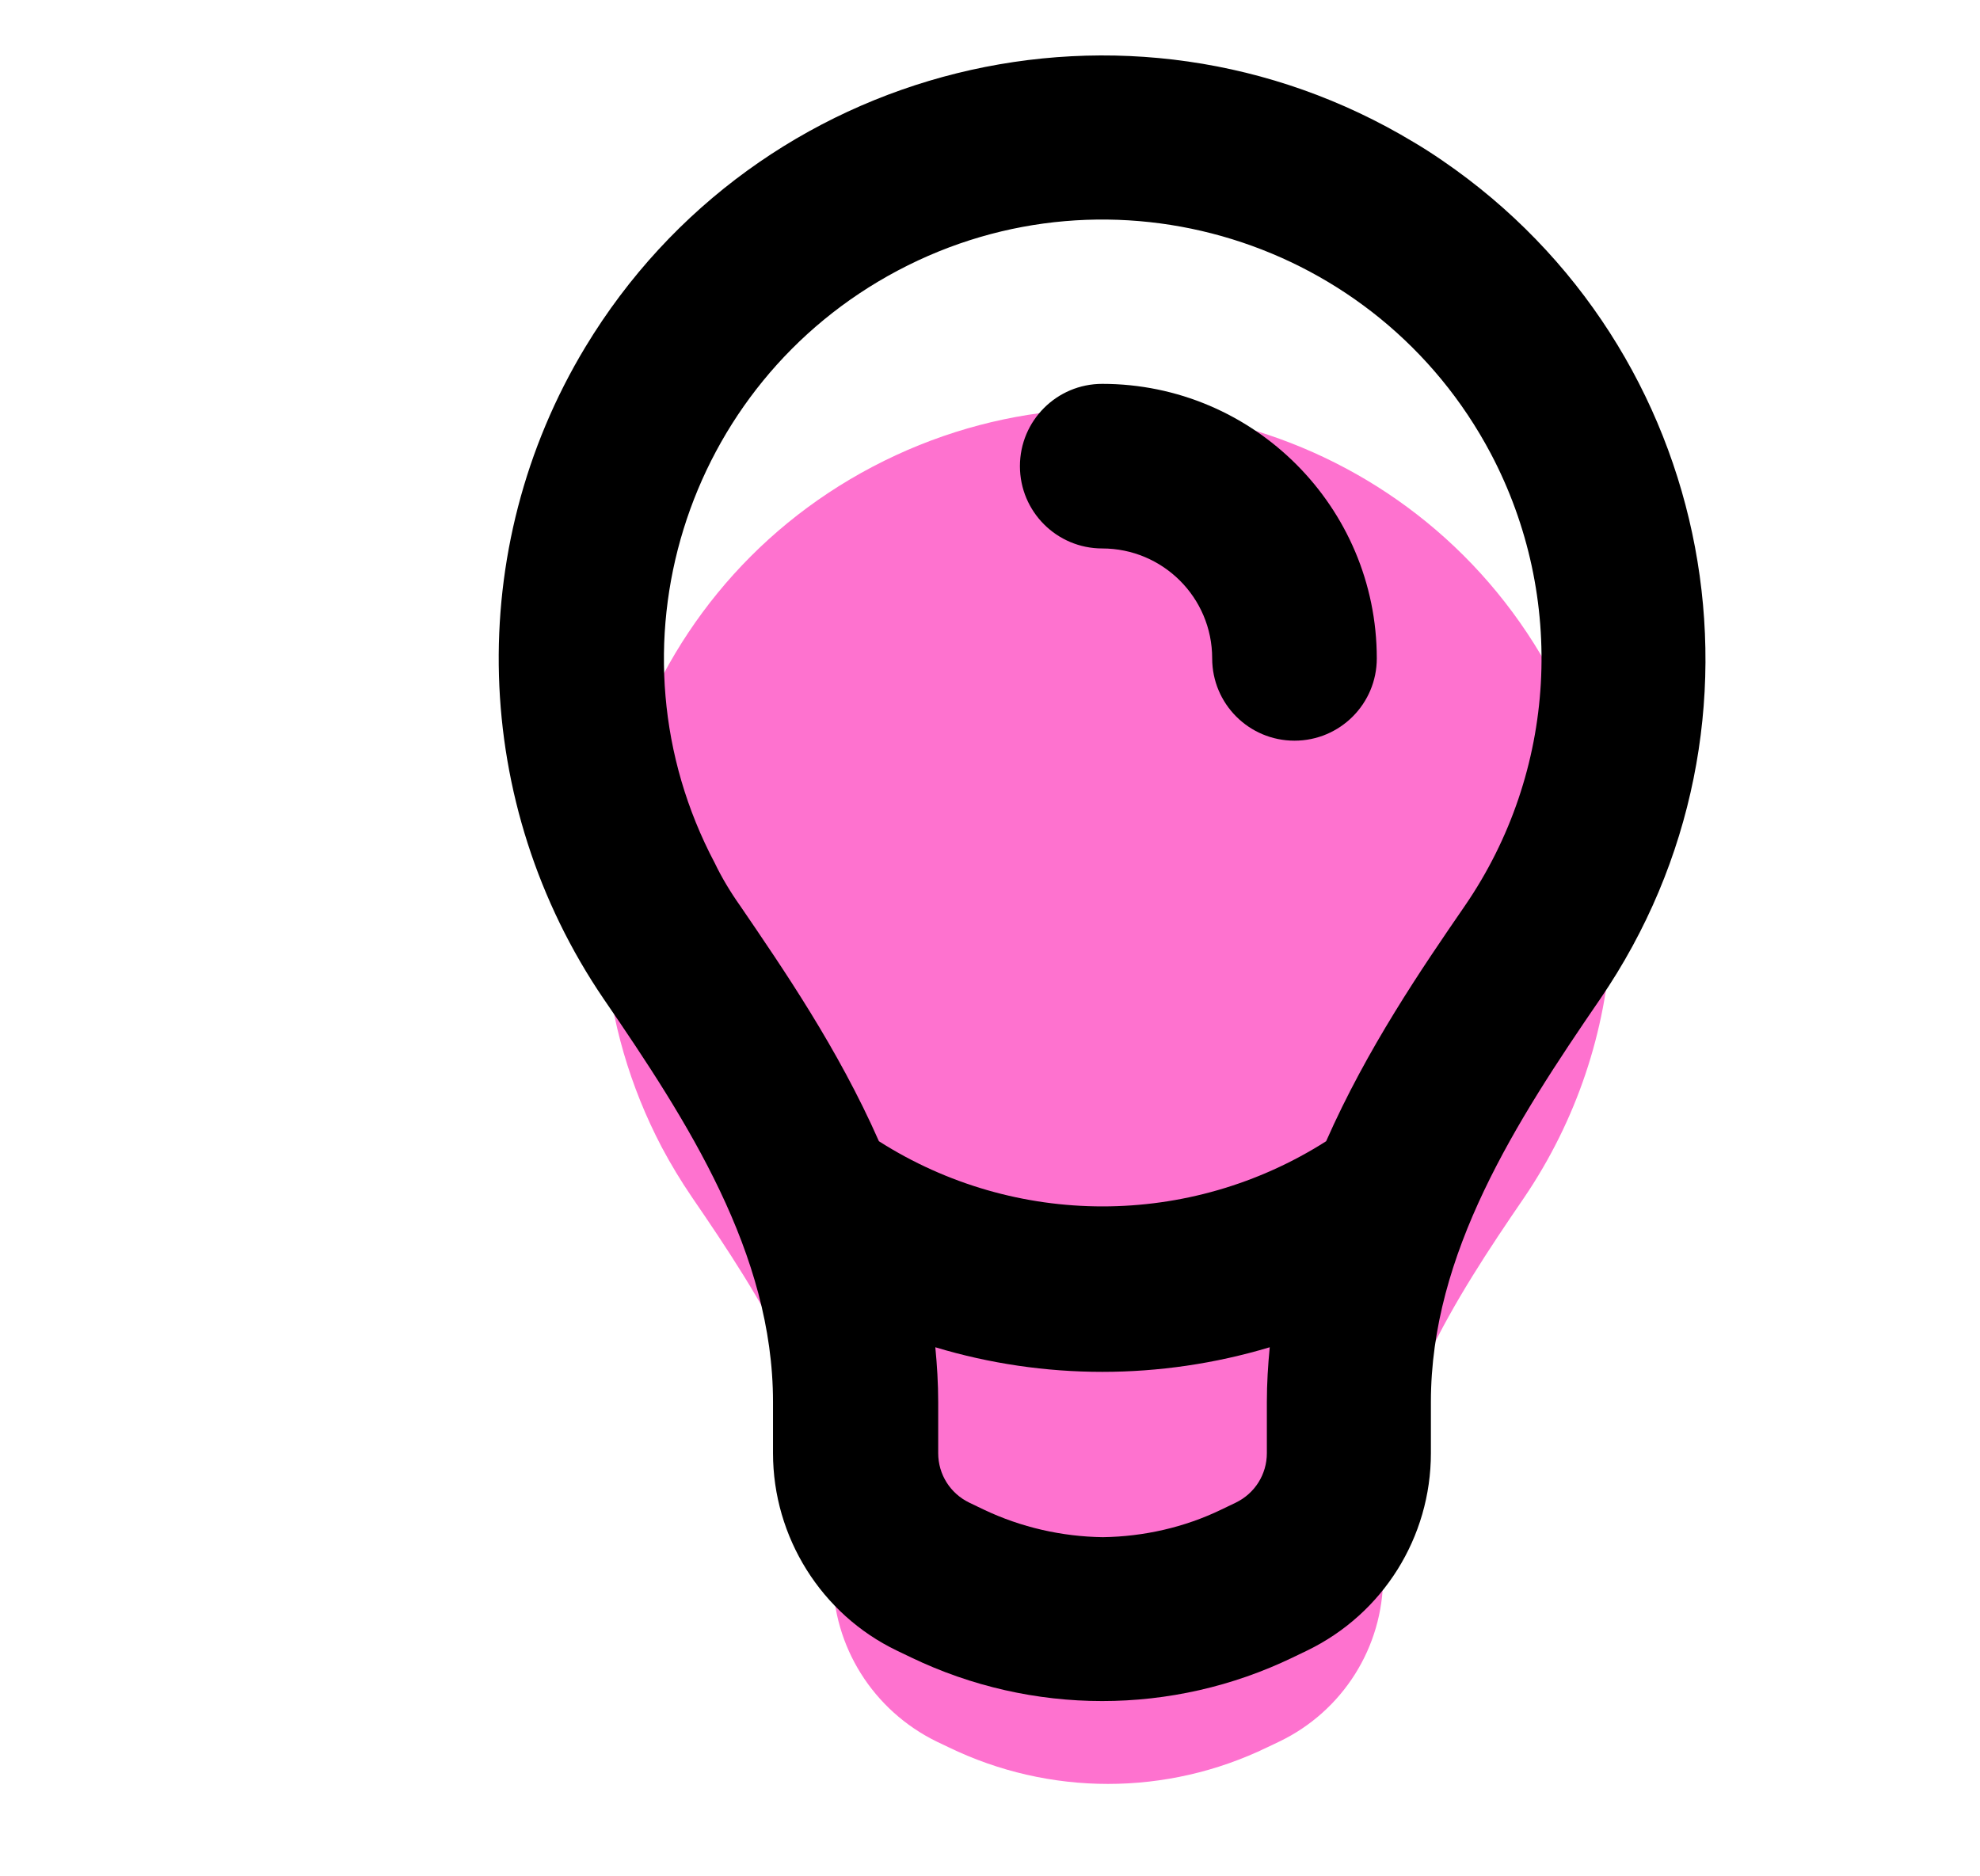
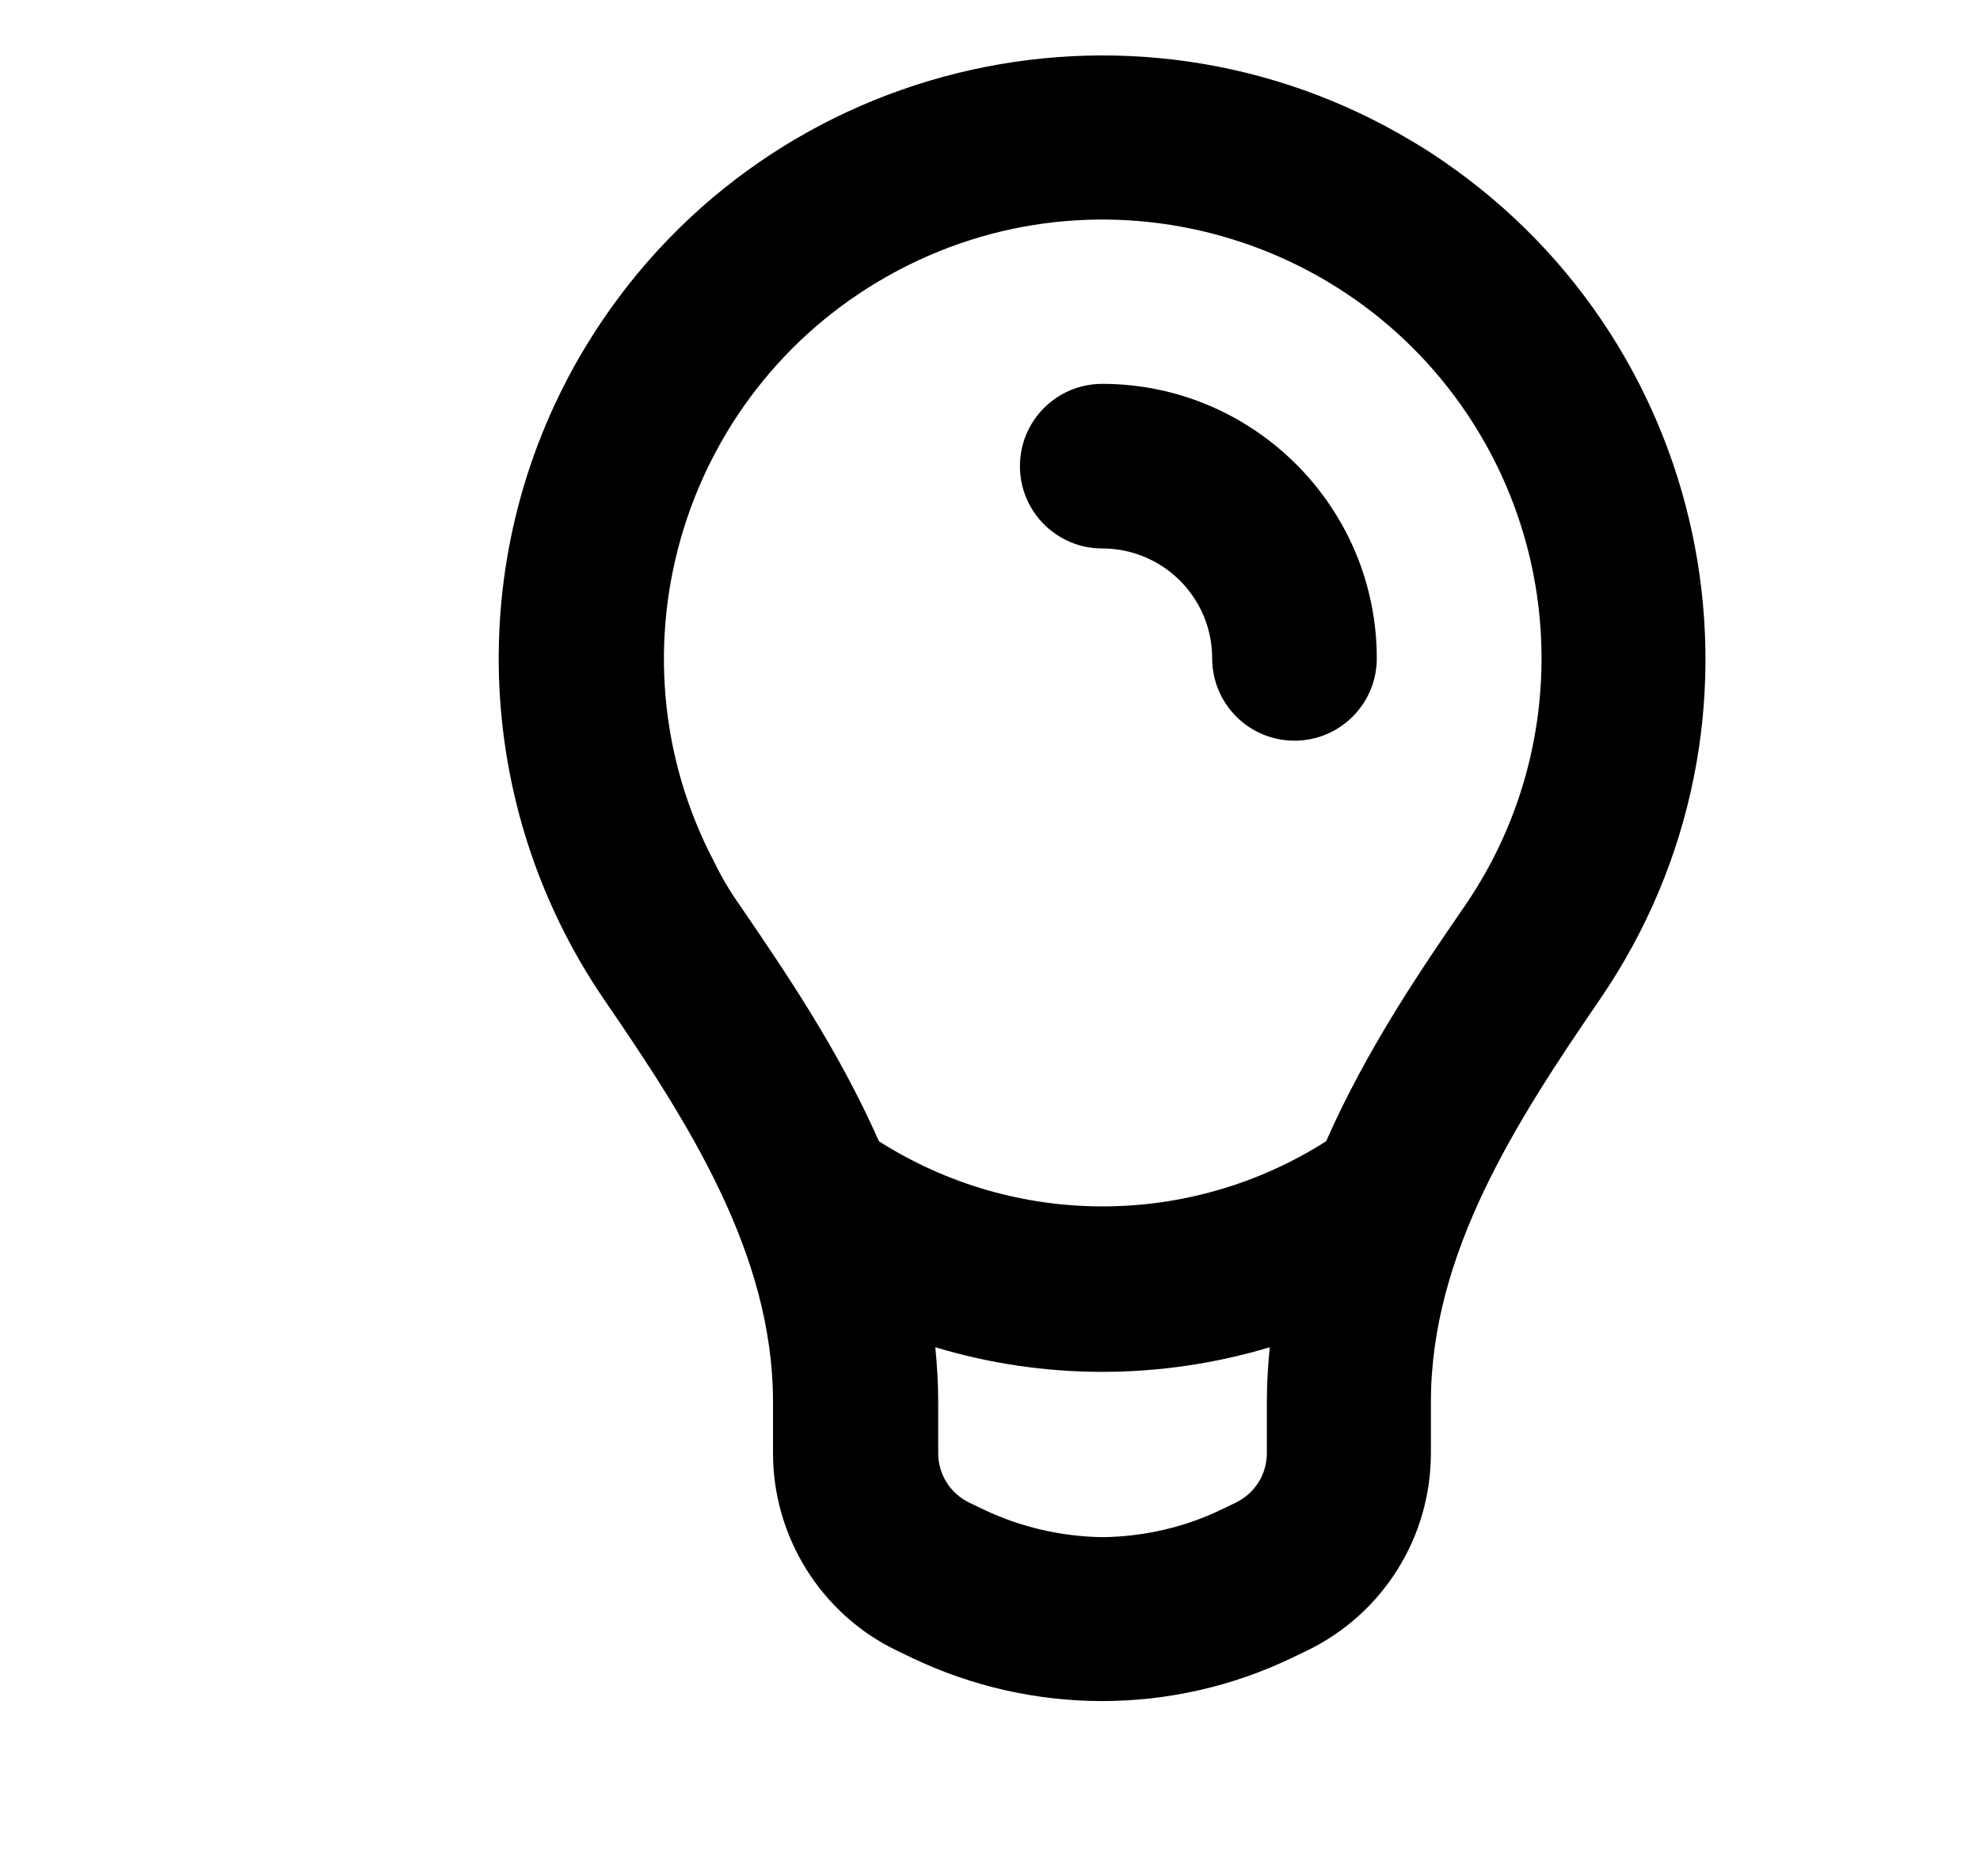
<svg xmlns="http://www.w3.org/2000/svg" version="1.1" id="Layer_1" x="0px" y="0px" viewBox="0 0 344 326" style="enable-background:new 0 0 344 326;" xml:space="preserve">
  <style type="text/css">
	.st0{fill:#FE72CF;}
	.st1{fill-rule:evenodd;clip-rule:evenodd;}
</style>
-   <path class="st0" d="M269.9,117.7c-22.6-42.8-75.5-59.1-118.3-36.6s-59.1,75.5-36.6,118.3c1.6,3,3.3,5.8,5.2,8.6  c12.2,17.8,24.5,36.9,24.5,58.5v7.4c0,12.2,7,23.3,18,28.7l2.1,1c17.5,8.5,37.9,8.5,55.4,0l2.1-1c11-5.3,18-16.4,18-28.6v-7.4  c0-21.5,12.3-40.7,24.5-58.5C283.1,181.1,285.1,146.4,269.9,117.7z" />
  <path class="st1" d="M158.3,288c21,10.1,45.4,10.1,66.3,0l2.5-1.2c13.2-6.4,21.5-19.7,21.5-34.3v-8.9c0-25.8,14.8-48.7,29.4-70  c32.7-47.8,20.4-113-27.4-145.7c-1.6-1.1-3.3-2.2-5-3.2c-49.6-29.9-114-13.9-143.9,35.6c-21.2,35.1-19.9,79.4,3.2,113.3  c14.6,21.3,29.4,44.2,29.4,70v8.9c0,14.6,8.4,28,21.5,34.3L158.3,288L158.3,288z M212.2,262.3l2.5-1.2c3.3-1.6,5.4-4.9,5.4-8.6v-8.9  c0-3.2,0.2-6.4,0.5-9.5c-19,5.7-39.2,5.7-58.1,0c0.3,3.1,0.5,6.3,0.5,9.5v8.9c0,3.7,2.1,7,5.4,8.6l2.5,1.2  c6.5,3.1,13.6,4.7,20.7,4.8C198.7,267,205.8,265.4,212.2,262.3L212.2,262.3z M128.6,157.4c7.5,11,17,24.8,24.1,40.9  c23.7,15.1,54,15.1,77.7,0c7.1-16.1,16.6-30,24.1-40.9c16-23.3,17.7-53.6,4.5-78.6c-19.7-37.2-65.8-51.5-103-31.8  s-51.5,65.8-31.8,103C125.4,152.5,126.9,155,128.6,157.4L128.6,157.4z" />
  <path d="M191.5,66.7c-7.9,0-14.3,6.4-14.3,14.3c0,0,0,0,0,0c0,7.9,6.4,14.3,14.3,14.3c0,0,0,0,0,0c10.5,0,19.1,8.5,19.1,19.1  c0,0,0,0,0,0c0,7.9,6.4,14.3,14.3,14.3s14.3-6.4,14.3-14.3C239.2,88.1,217.8,66.7,191.5,66.7z" />
</svg>